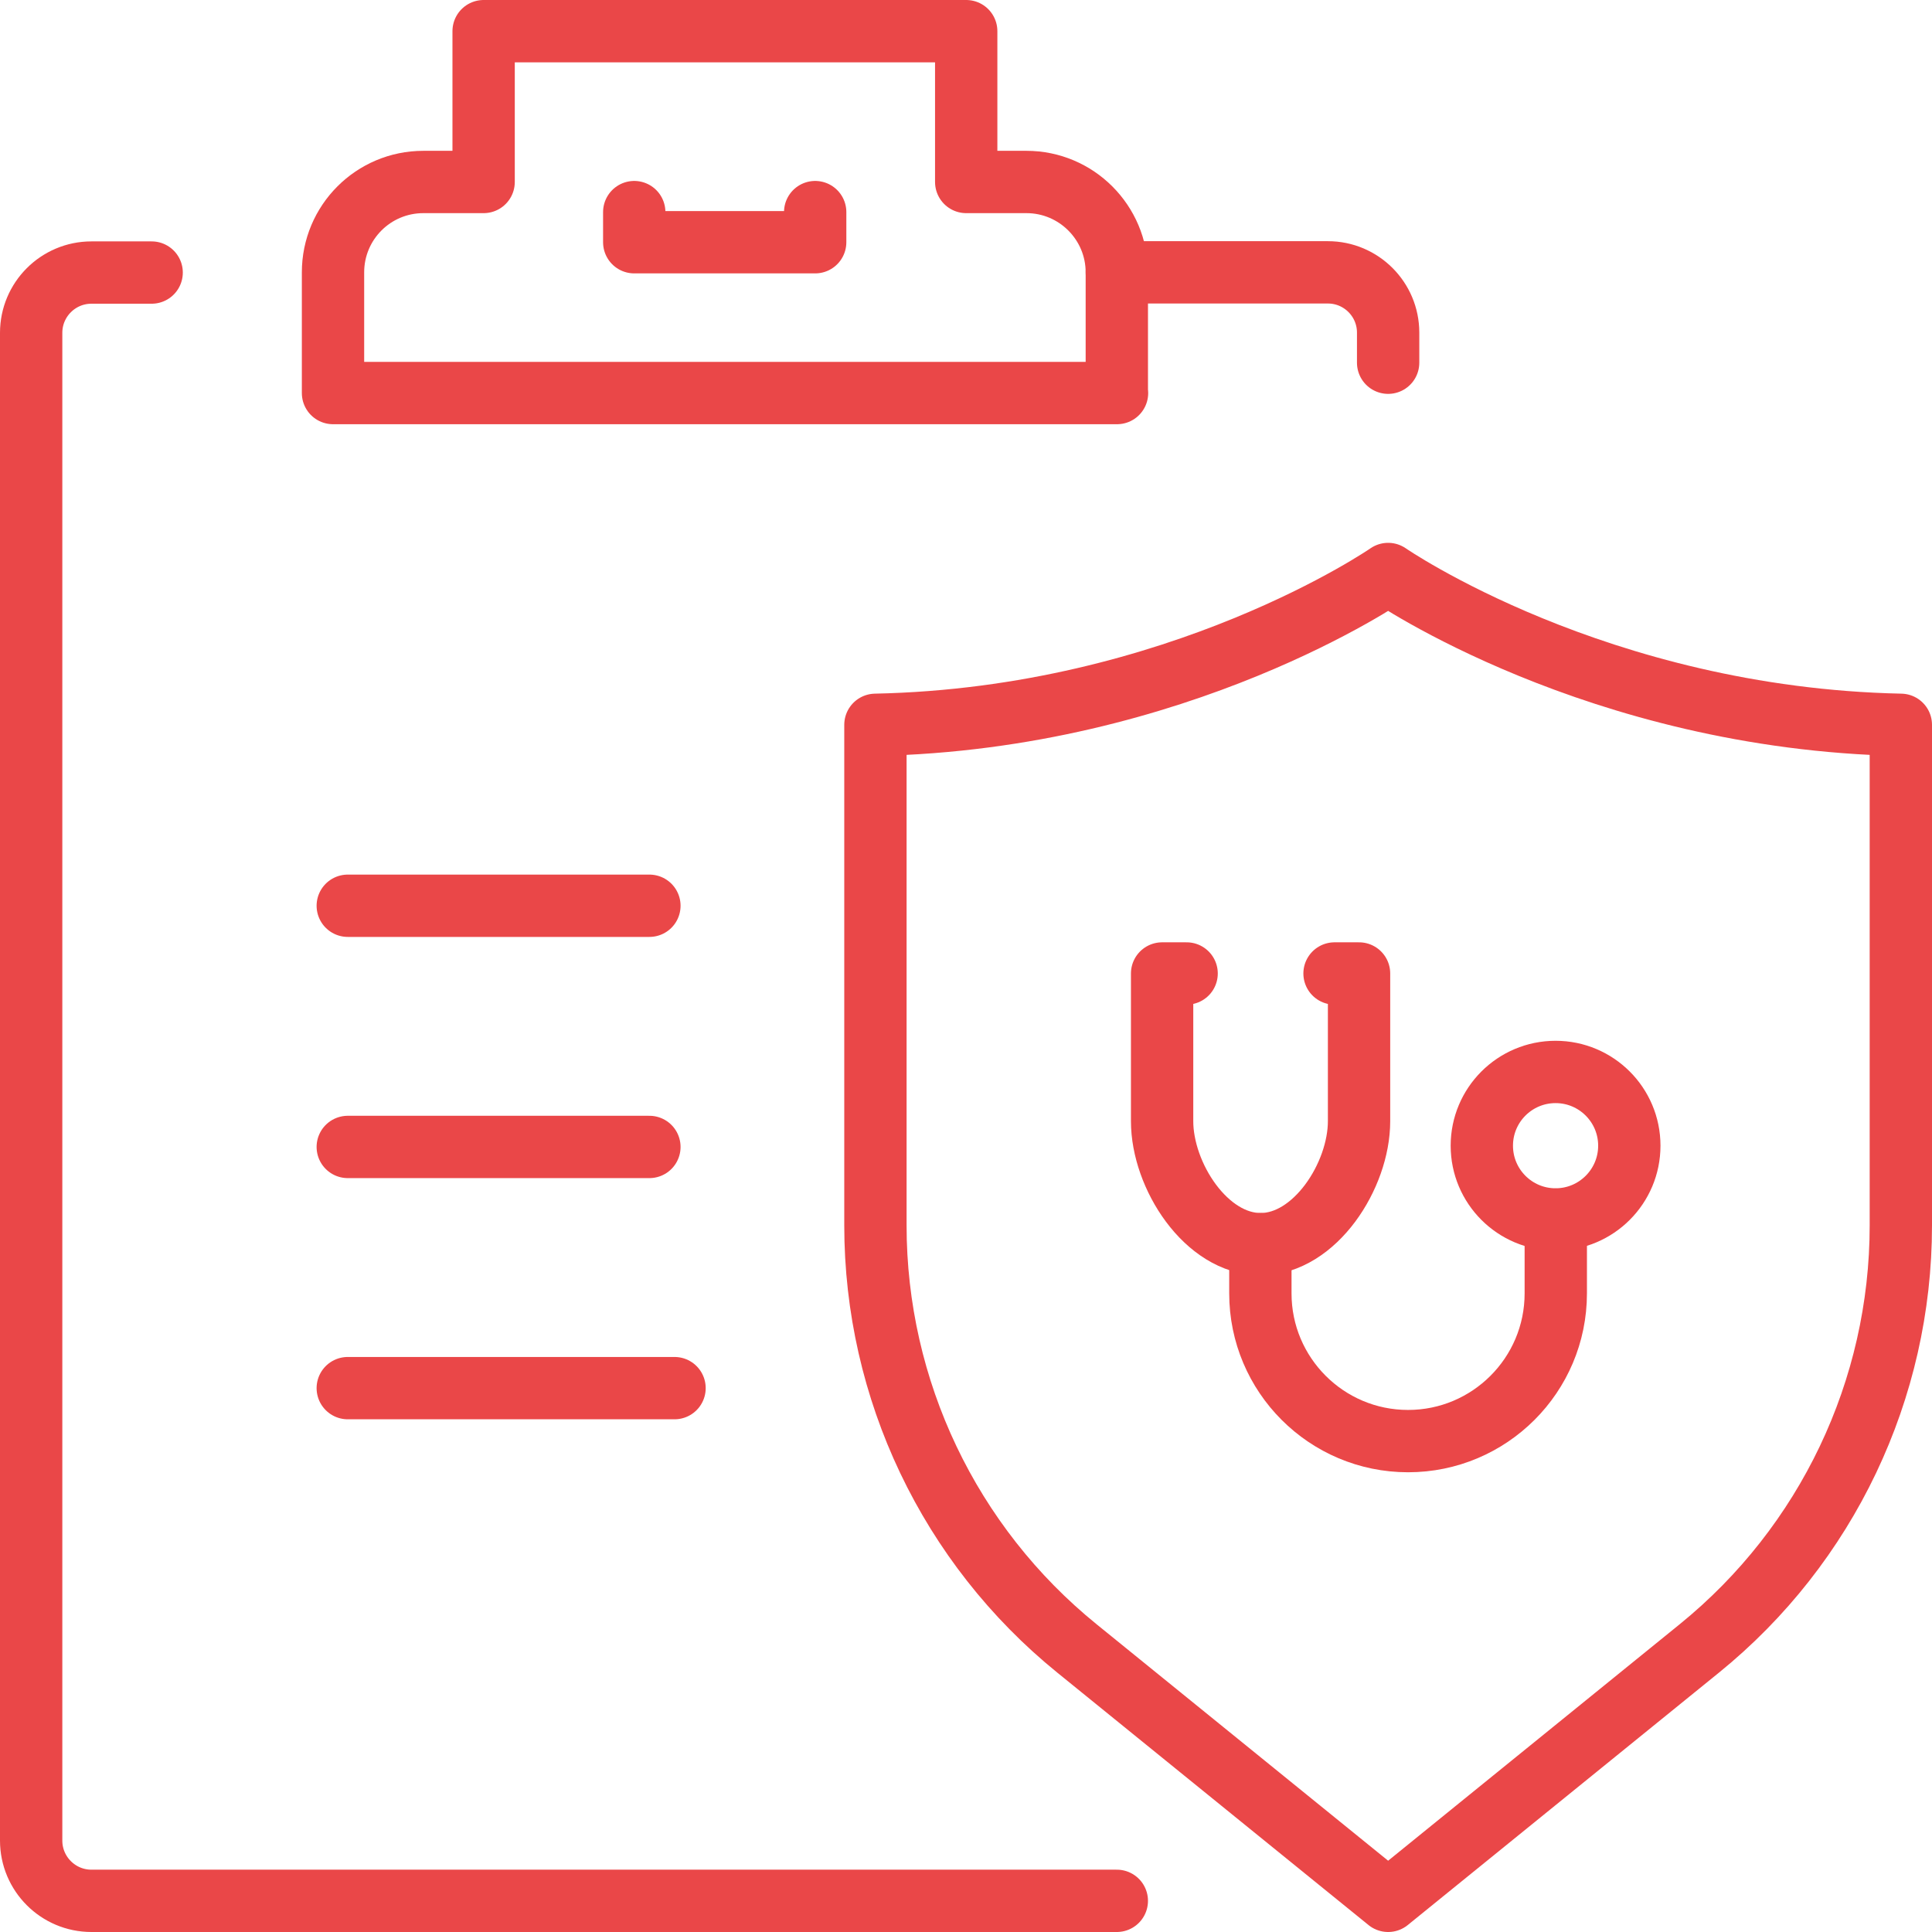
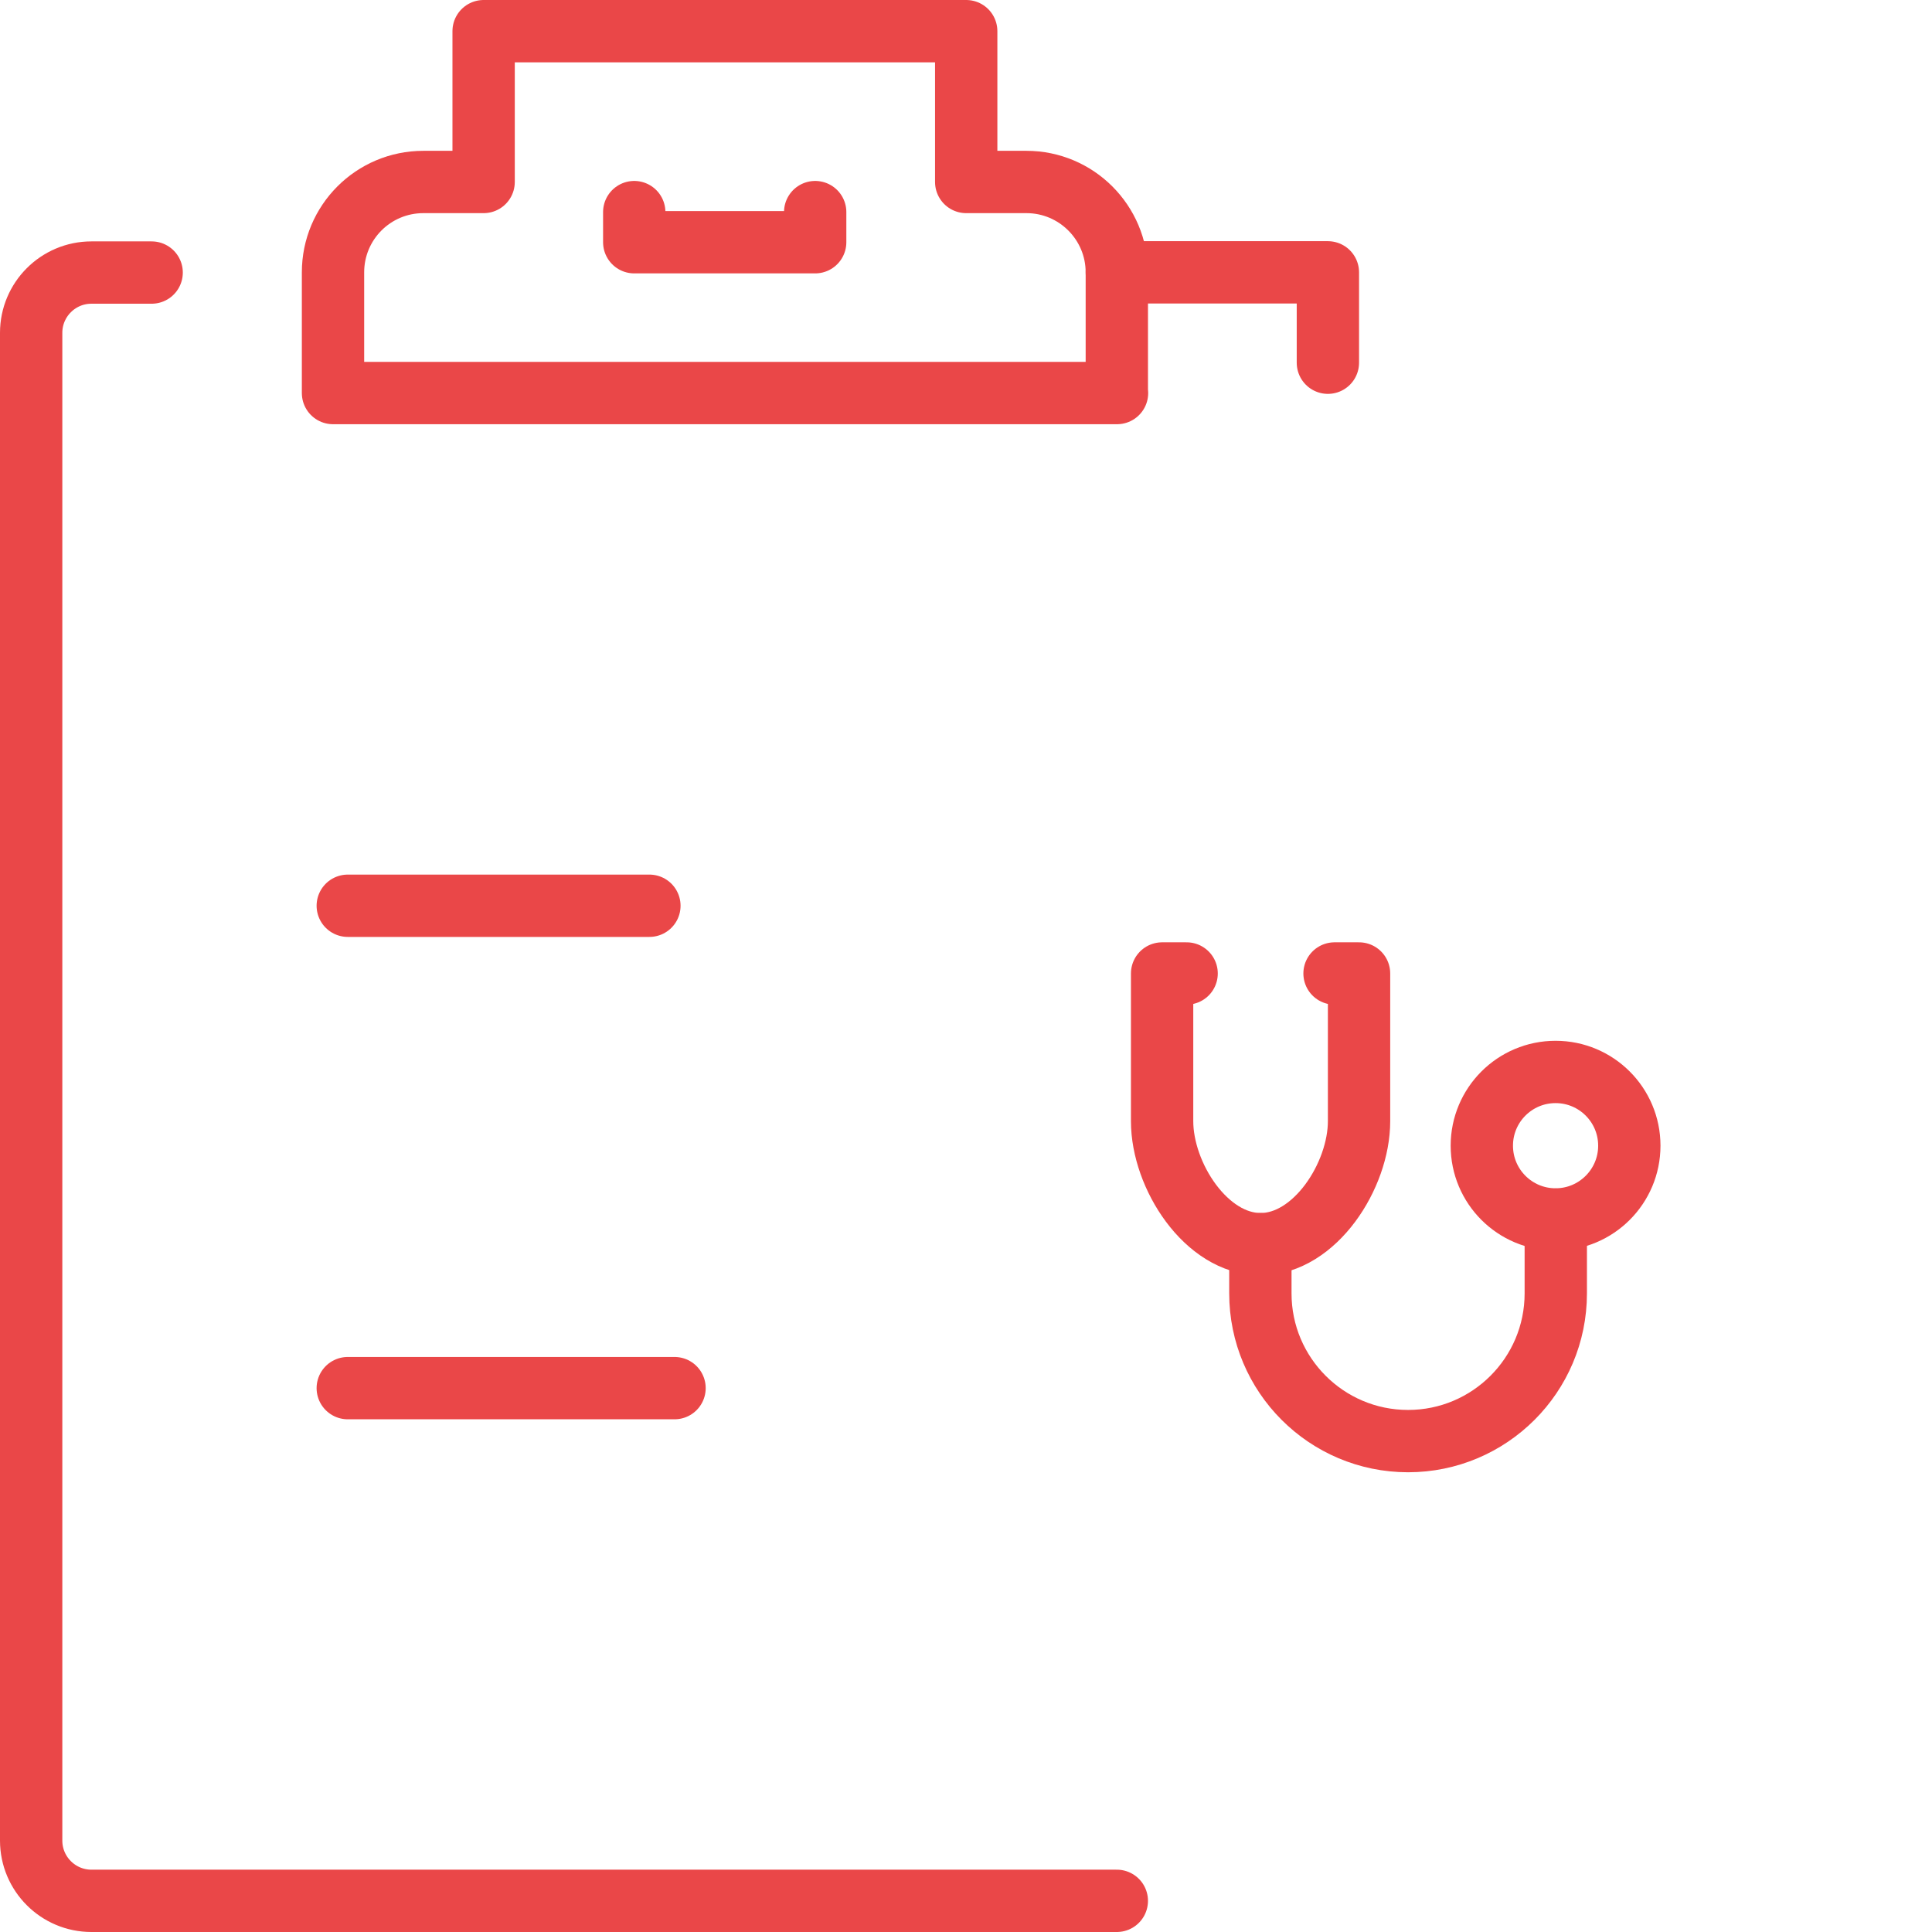
<svg xmlns="http://www.w3.org/2000/svg" width="93" height="93" viewBox="0 0 93 93" fill="none">
  <g clip-path="url(#clip0_0_405)">
-     <path d="M66.82 27.63C66.82 27.63 56.77 34.59 42.14 34.89V58.99C42.14 66.89 45.7 74.37 51.84 79.35L66.82 91.5L81.8 79.35C87.94 74.37 91.5 66.89 91.5 58.99V34.89C76.88 34.59 66.82 27.63 66.82 27.63Z" stroke="#EA4748" stroke-width="3" stroke-linecap="round" stroke-linejoin="round" />
    <path d="M16.74 43.6H31.26" stroke="#EA4748" stroke-width="3" stroke-linecap="round" stroke-linejoin="round" />
-     <path d="M16.74 55.21H31.26" stroke="#EA4748" stroke-width="3" stroke-linecap="round" stroke-linejoin="round" />
    <path d="M32.47 66.82H16.74" stroke="#EA4748" stroke-width="3" stroke-linecap="round" stroke-linejoin="round" />
    <path d="M53.76 18.92V13.11C53.76 10.71 51.81 8.76 49.41 8.76H46.51V1.5H23.28V8.76H20.38C17.97 8.76 16.03 10.71 16.03 13.11V18.92H53.77H53.76Z" stroke="#EA4748" stroke-width="3" stroke-linecap="round" stroke-linejoin="round" />
    <path d="M30.53 10.21V11.66H39.24V10.21" stroke="#EA4748" stroke-width="3" stroke-linecap="round" stroke-linejoin="round" />
    <path d="M53.76 91.5H4.4C2.8 91.5 1.5 90.2 1.5 88.6V16.02C1.5 14.42 2.8 13.12 4.4 13.12H7.3" stroke="#EA4748" stroke-width="3" stroke-linecap="round" stroke-linejoin="round" />
-     <path d="M53.76 13.11H63.92C65.52 13.11 66.82 14.41 66.82 16.01V17.46" stroke="#EA4748" stroke-width="3" stroke-linecap="round" stroke-linejoin="round" />
+     <path d="M53.76 13.11H63.92V17.46" stroke="#EA4748" stroke-width="3" stroke-linecap="round" stroke-linejoin="round" />
    <path d="M57.12 46.86H55.94V53.97C55.94 56.59 58.06 59.89 60.68 59.89C63.3 59.89 65.42 56.59 65.42 53.97V46.86H64.24" stroke="#EA4748" stroke-width="3" stroke-linecap="round" stroke-linejoin="round" />
    <path d="M60.67 59.89V62.26C60.67 66.18 63.85 69.37 67.78 69.37C71.7 69.37 74.89 66.19 74.89 62.26V58.71" stroke="#EA4748" stroke-width="3" stroke-linecap="round" stroke-linejoin="round" />
    <path d="M74.88 58.7C76.84 58.7 78.43 57.111 78.43 55.15C78.43 53.189 76.84 51.6 74.88 51.6C72.919 51.6 71.33 53.189 71.33 55.15C71.33 57.111 72.919 58.7 74.88 58.7Z" stroke="#EA4748" stroke-width="3" stroke-linecap="round" stroke-linejoin="round" />
  </g>
  <defs>
    <clipPath id="clip0_0_405">
      <rect width="93" height="93" fill="white" />
    </clipPath>
  </defs>
</svg>